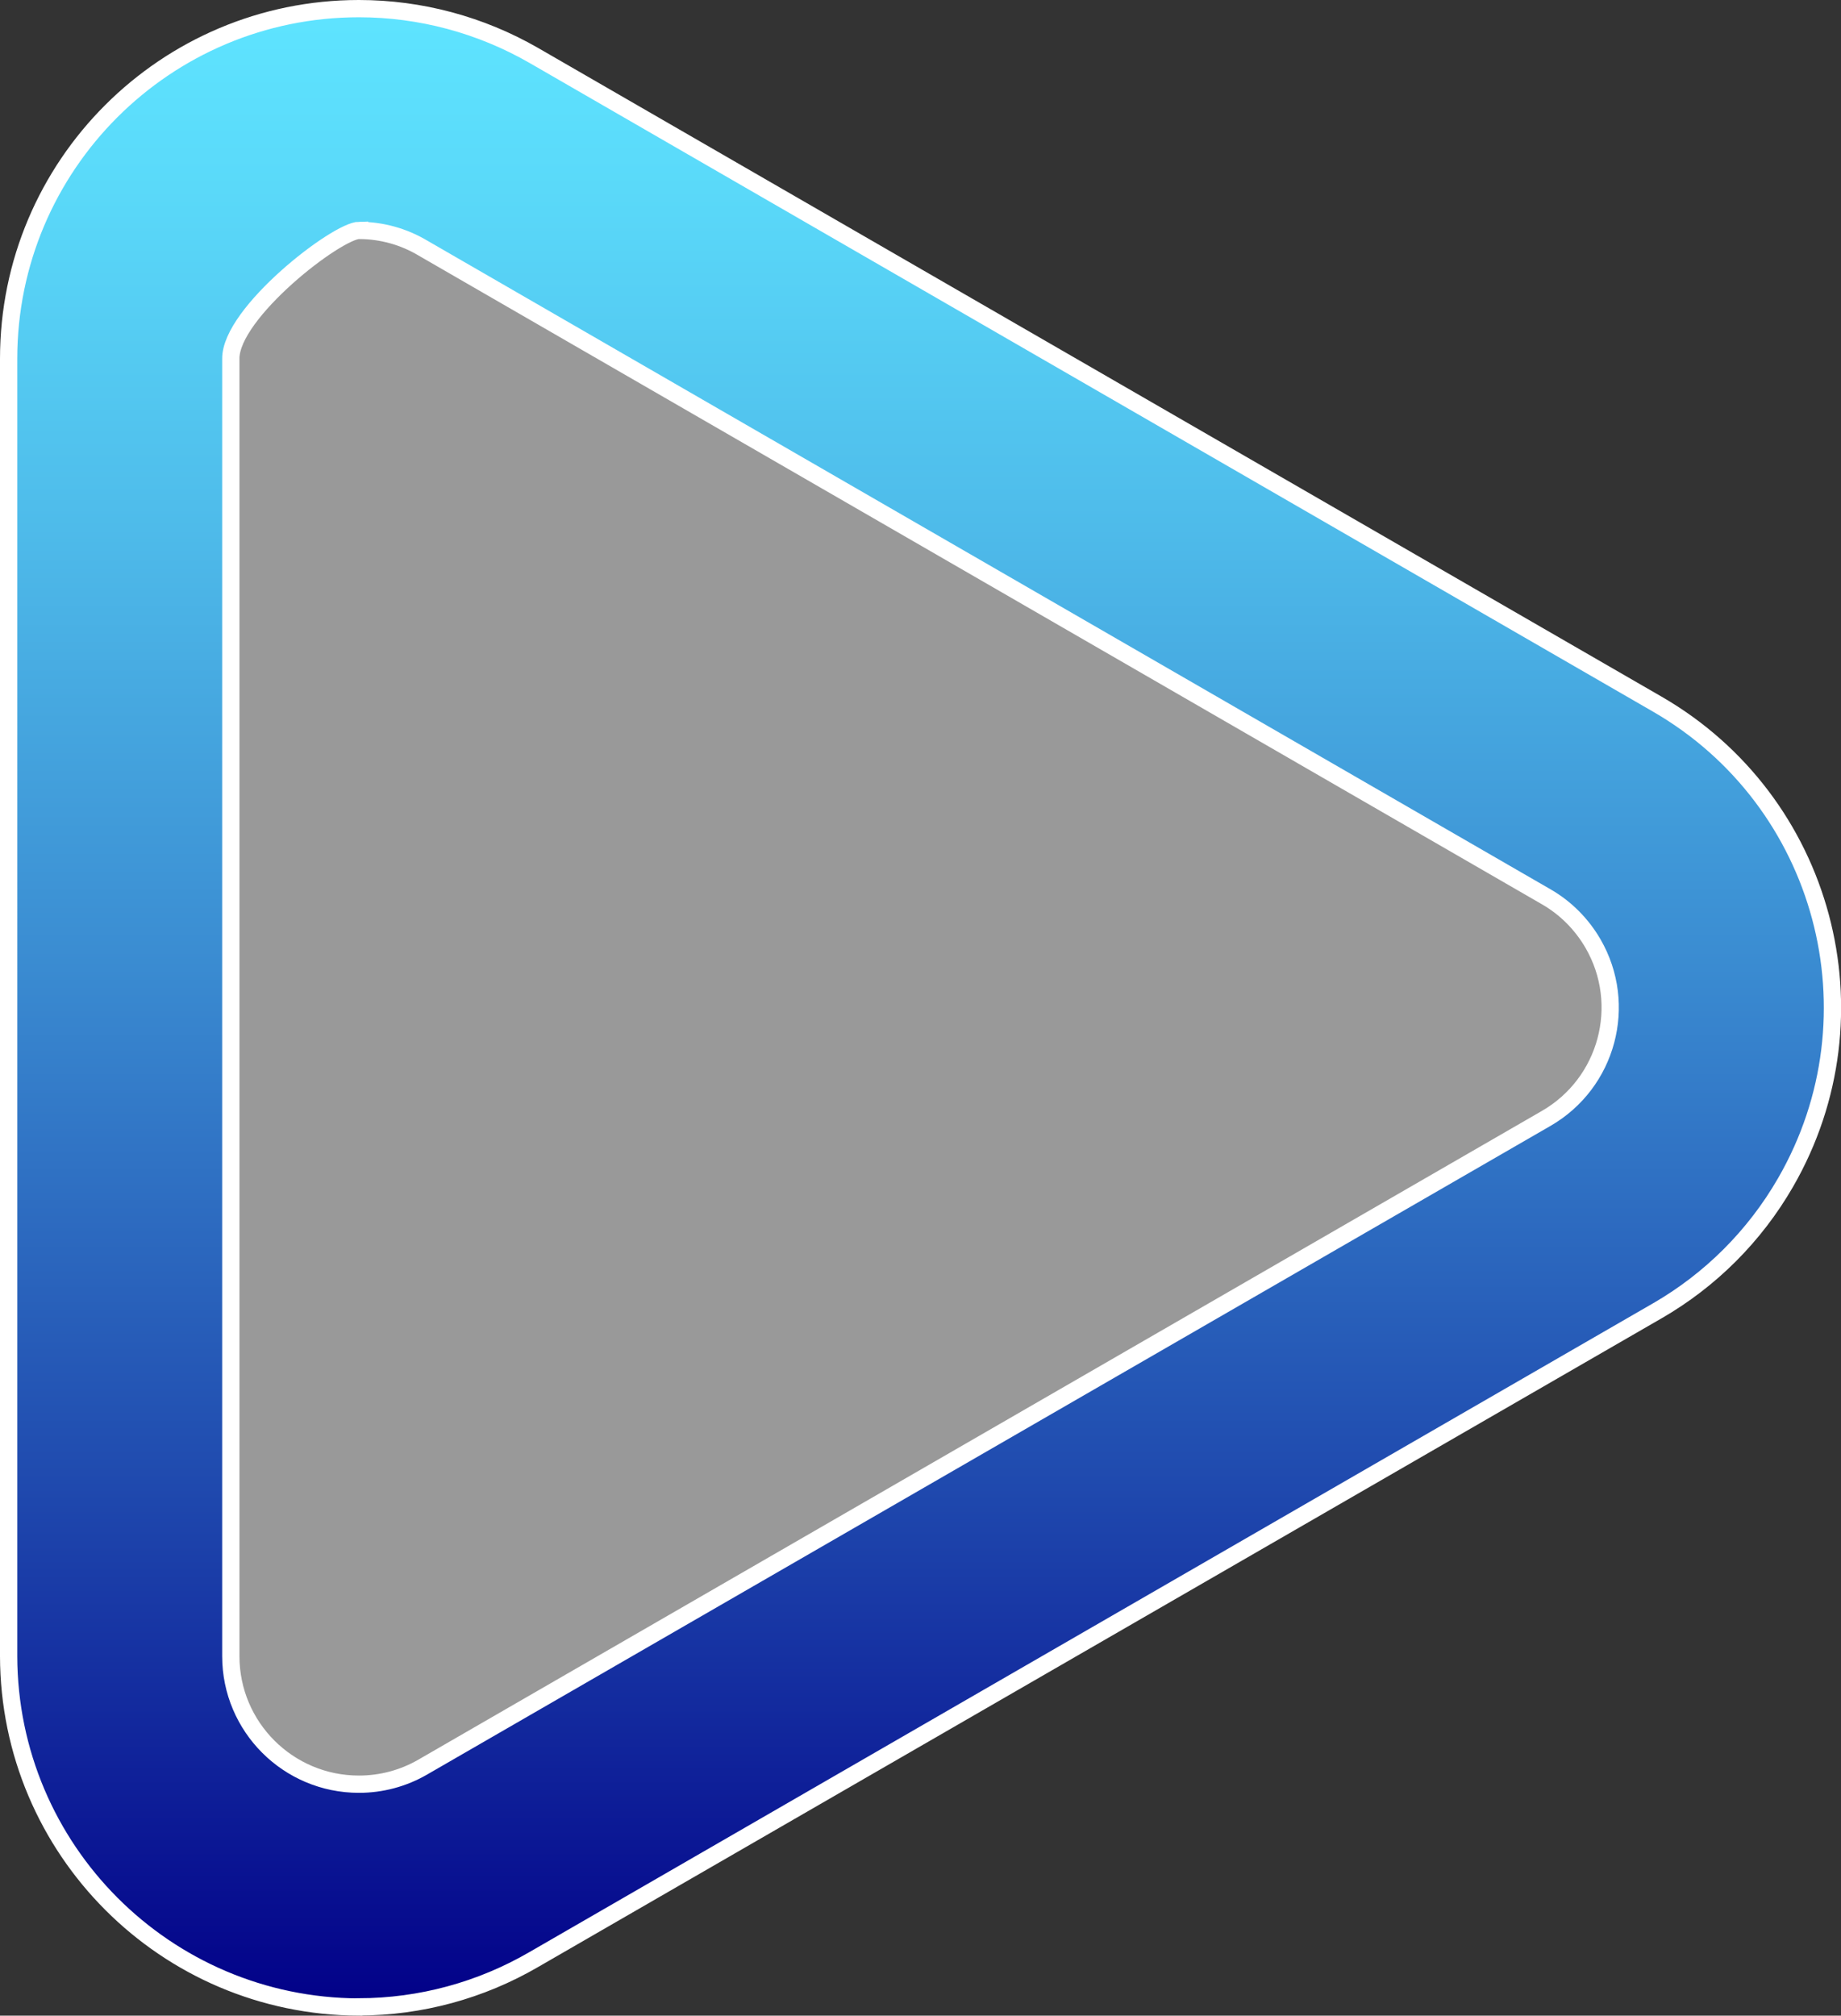
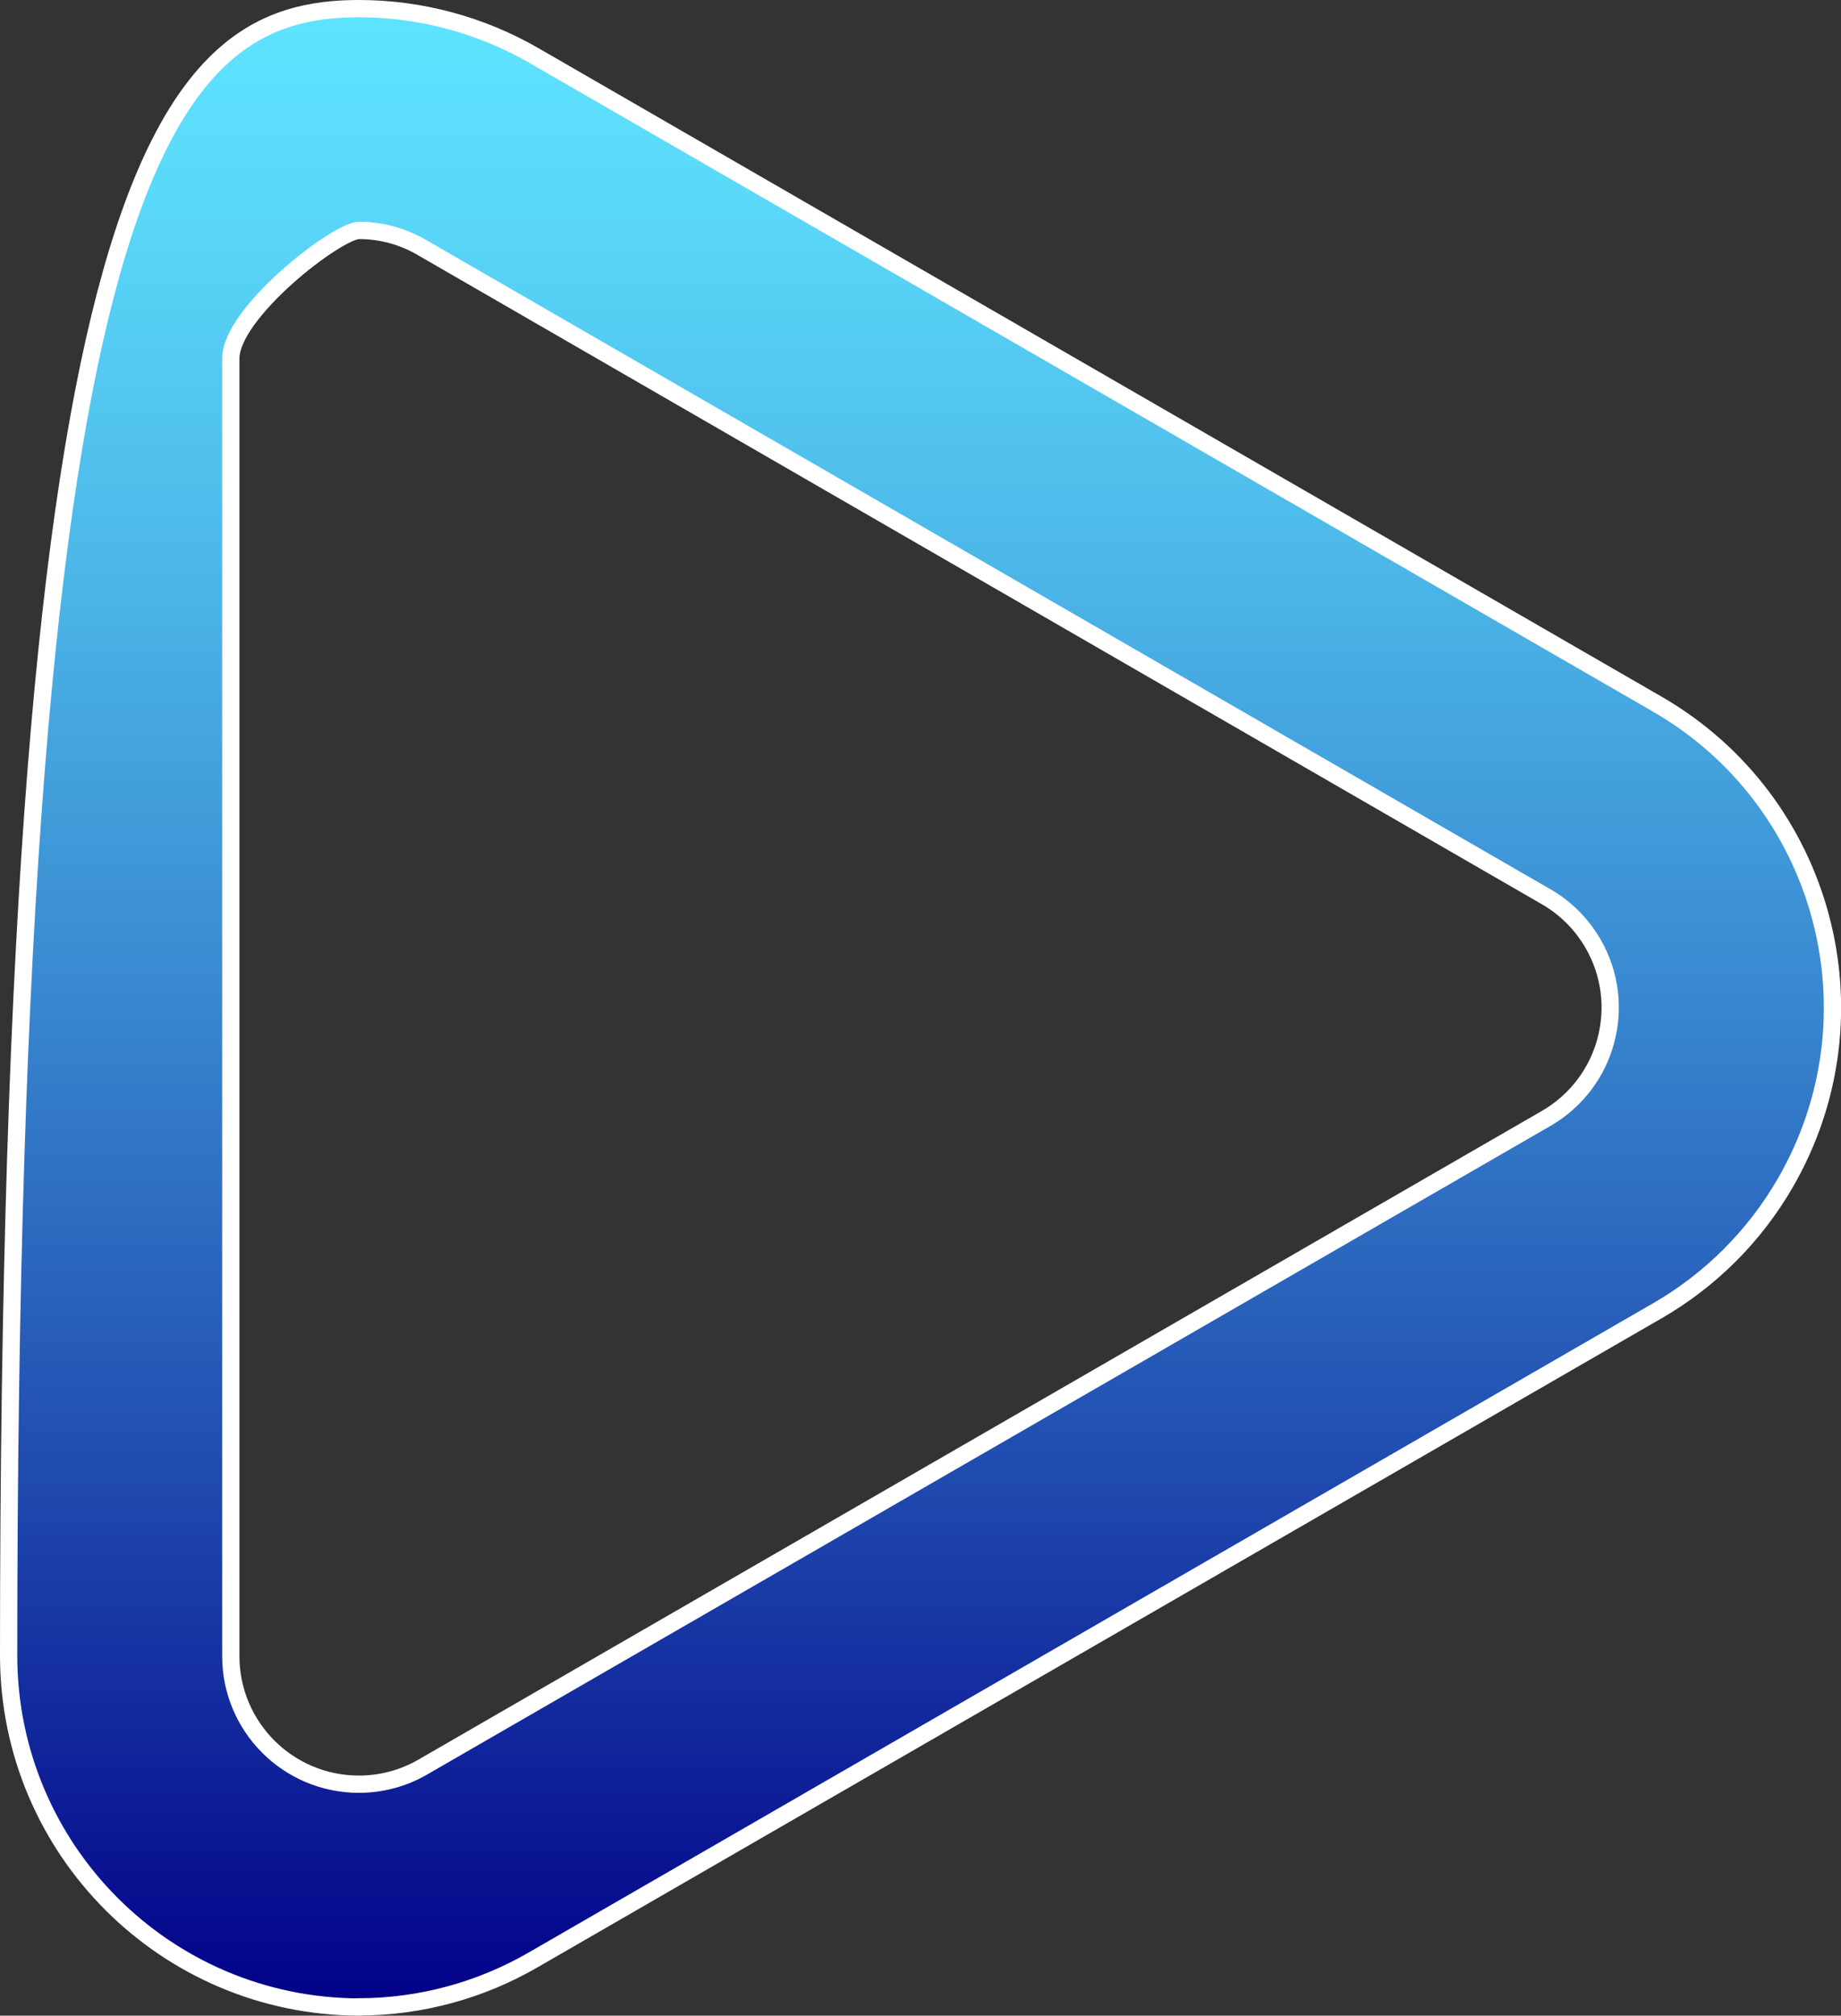
<svg xmlns="http://www.w3.org/2000/svg" id="Calque_1" viewBox="0 0 159.92 175.05">
  <rect x="0" y="0" width="159.92" height="175.05" fill="#333333" stroke="none" />
  <defs>
    <style>.cls-1{fill:#fff;opacity:.5;}.cls-2{fill:url(#Dégradé_sans_nom_2);stroke:#fff;stroke-miterlimit:10;stroke-width:1.5px;}</style>
    <linearGradient id="Dégradé_sans_nom_2" x1="79.96" y1="2.3" x2="79.96" y2="175.85" gradientTransform="translate(0 176.6) scale(1 -1)" gradientUnits="userSpaceOnUse">
      <stop offset="0" stop-color="#020088" />
      <stop offset=".26" stop-color="#1f49ae" />
      <stop offset=".52" stop-color="#3a8bd1" />
      <stop offset=".74" stop-color="#4ebbea" />
      <stop offset=".91" stop-color="#5ad9f9" />
      <stop offset="1" stop-color="#5ee4ff" />
    </linearGradient>
  </defs>
-   <polygon class="cls-1" points="12.61 22.76 15.2 151.25 26.6 166.8 147.84 101.51 147.84 73.54 34.37 8.25 12.61 22.76" />
-   <path class="cls-2" d="M31.17,174.3c-16.79-.06-30.38-13.67-30.42-30.47V31.16C.75,14.36,14.38,.75,31.18,.75c5.34,0,10.58,1.41,15.2,4.07l97.58,56.33c14.55,8.4,19.54,27,11.14,41.55-2.67,4.63-6.51,8.47-11.14,11.14l-97.58,56.33c-4.62,2.69-9.86,4.11-15.2,4.12Zm.06-154.3c-1.97,.02-11.22,7.18-11.18,11.16v112.67c0,6.14,4.98,11.12,11.13,11.12,1.95,0,3.86-.51,5.55-1.49l97.58-56.33c5.32-3.07,7.14-9.87,4.07-15.18-.98-1.69-2.38-3.1-4.07-4.07L36.73,21.54c-1.66-.99-3.56-1.52-5.5-1.53Z" />
+   <path class="cls-2" d="M31.17,174.3c-16.79-.06-30.38-13.67-30.42-30.47C.75,14.36,14.38,.75,31.18,.75c5.34,0,10.58,1.41,15.2,4.07l97.58,56.33c14.55,8.4,19.54,27,11.14,41.55-2.67,4.63-6.51,8.47-11.14,11.14l-97.58,56.33c-4.62,2.69-9.86,4.11-15.2,4.12Zm.06-154.3c-1.97,.02-11.22,7.18-11.18,11.16v112.67c0,6.14,4.98,11.12,11.13,11.12,1.95,0,3.86-.51,5.55-1.49l97.58-56.33c5.32-3.07,7.14-9.87,4.07-15.18-.98-1.69-2.38-3.1-4.07-4.07L36.73,21.54c-1.66-.99-3.56-1.52-5.5-1.53Z" />
</svg>